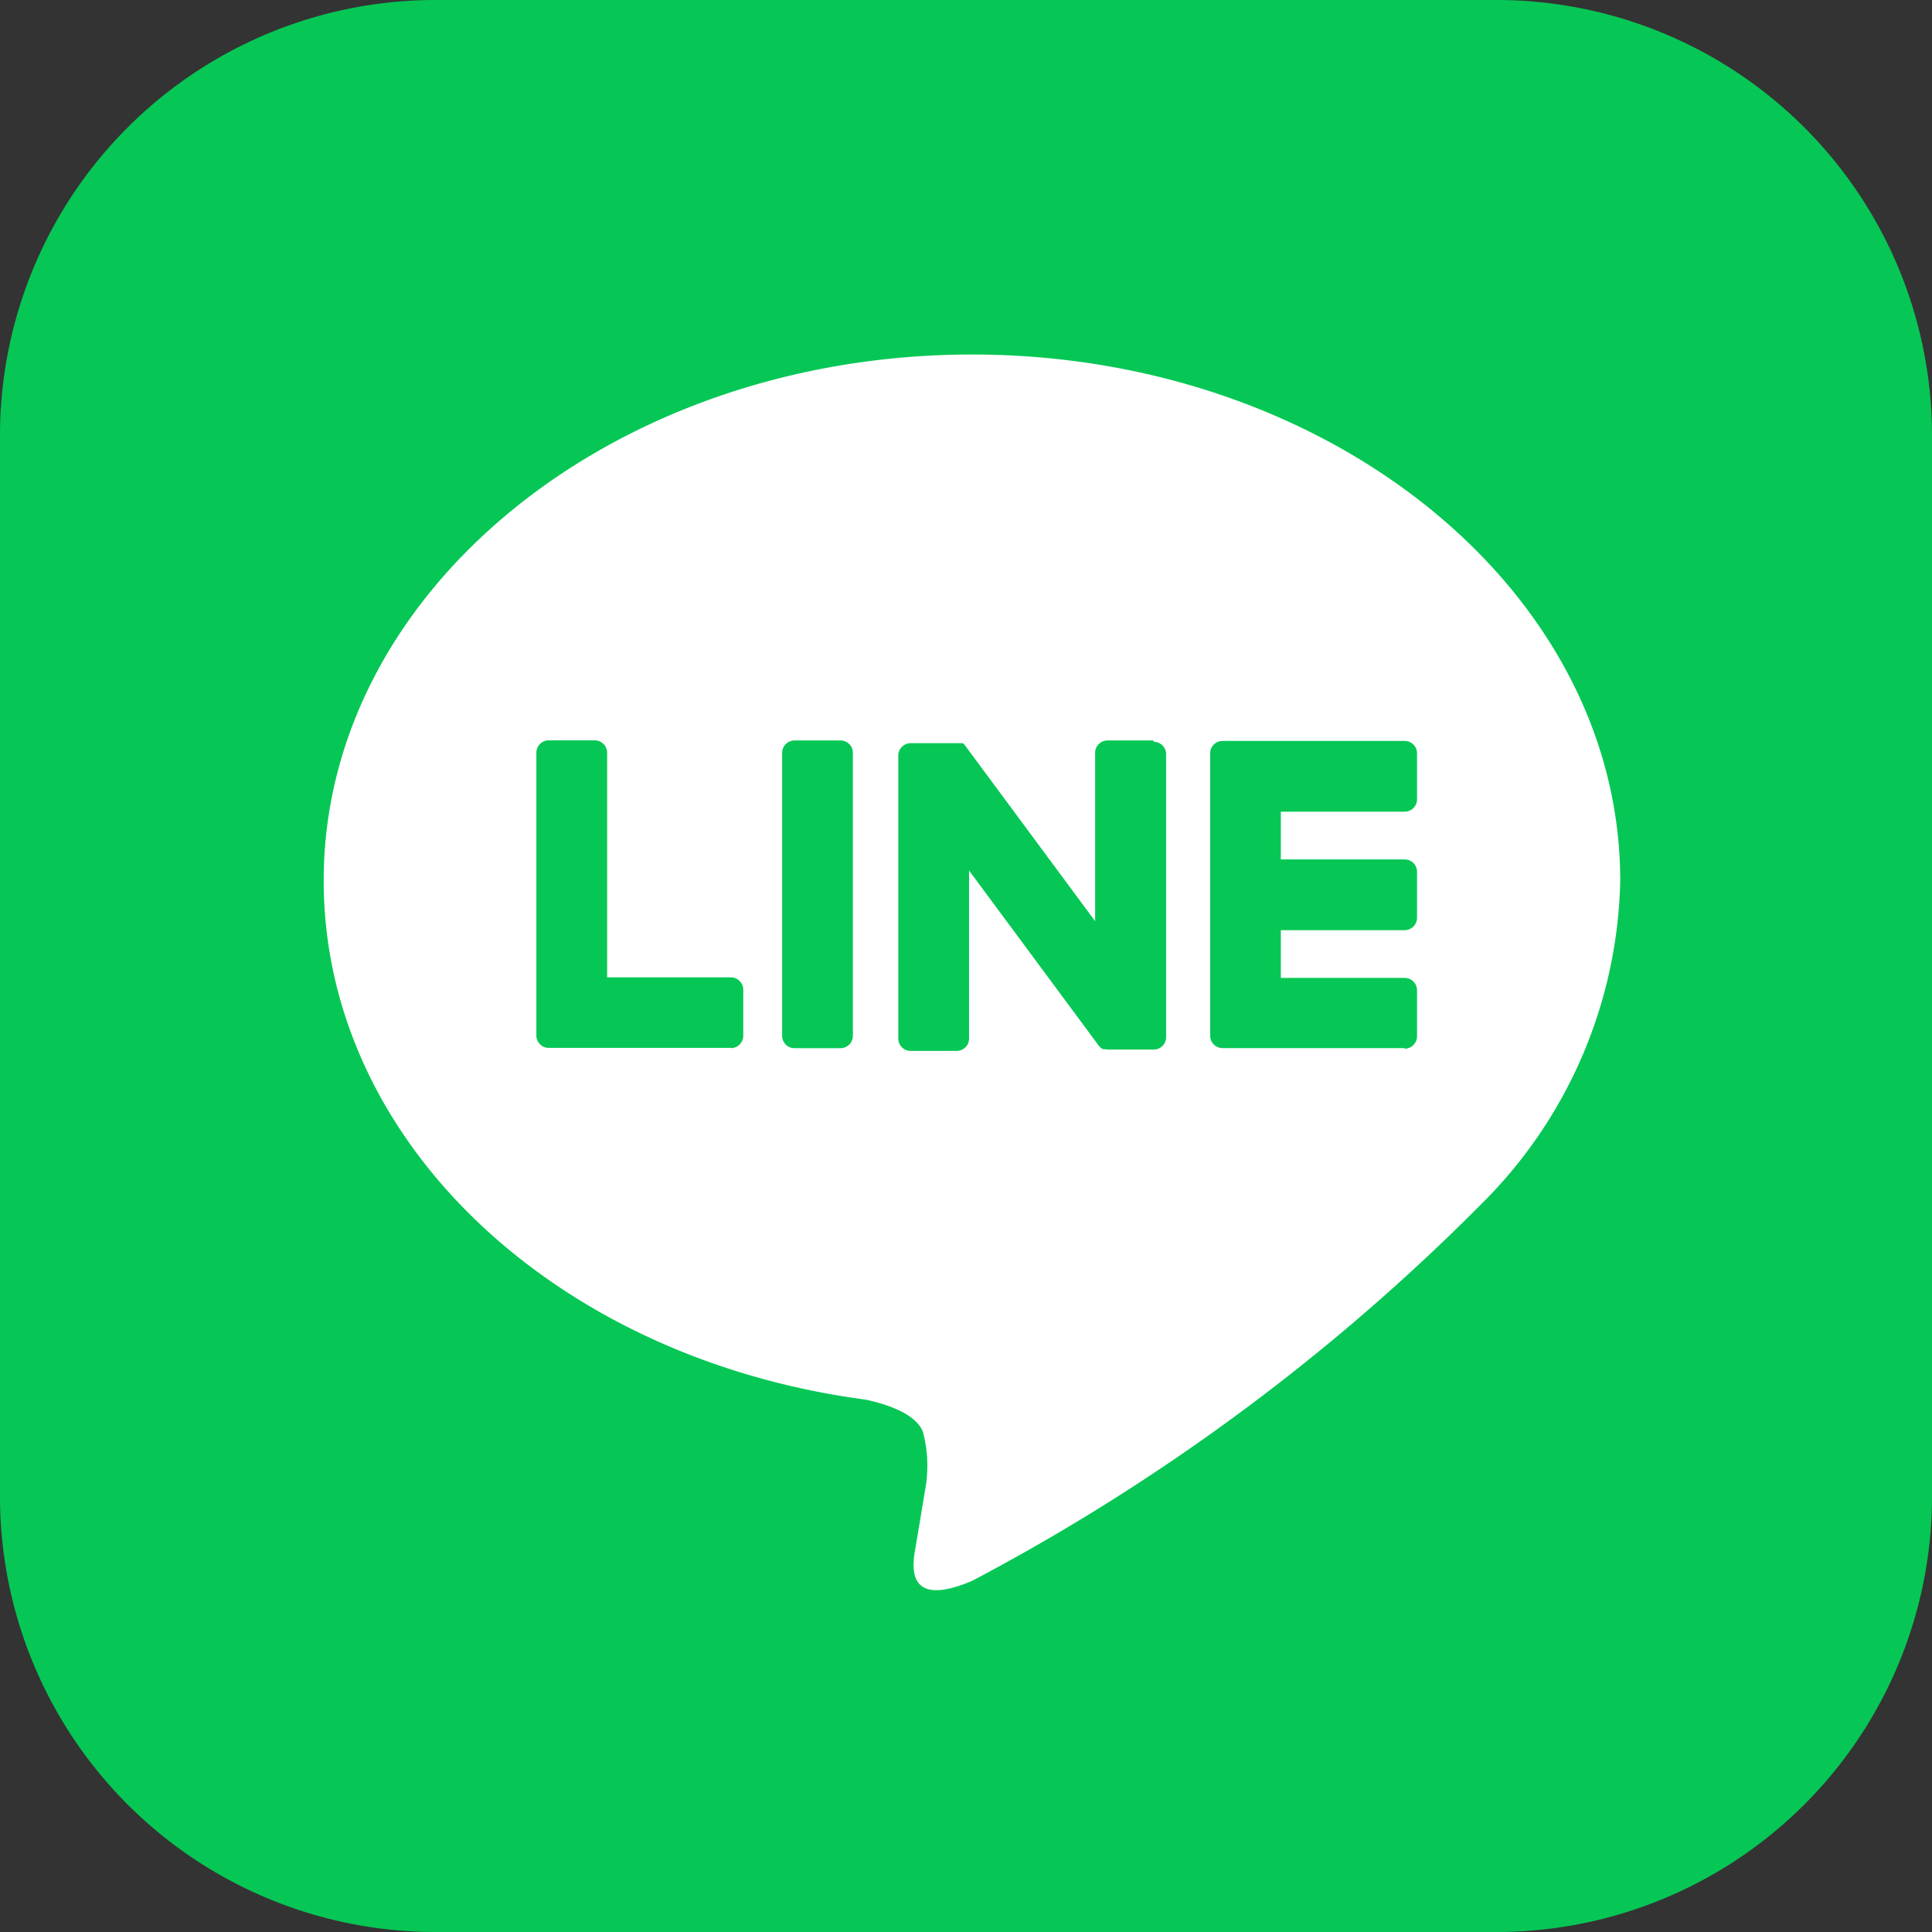
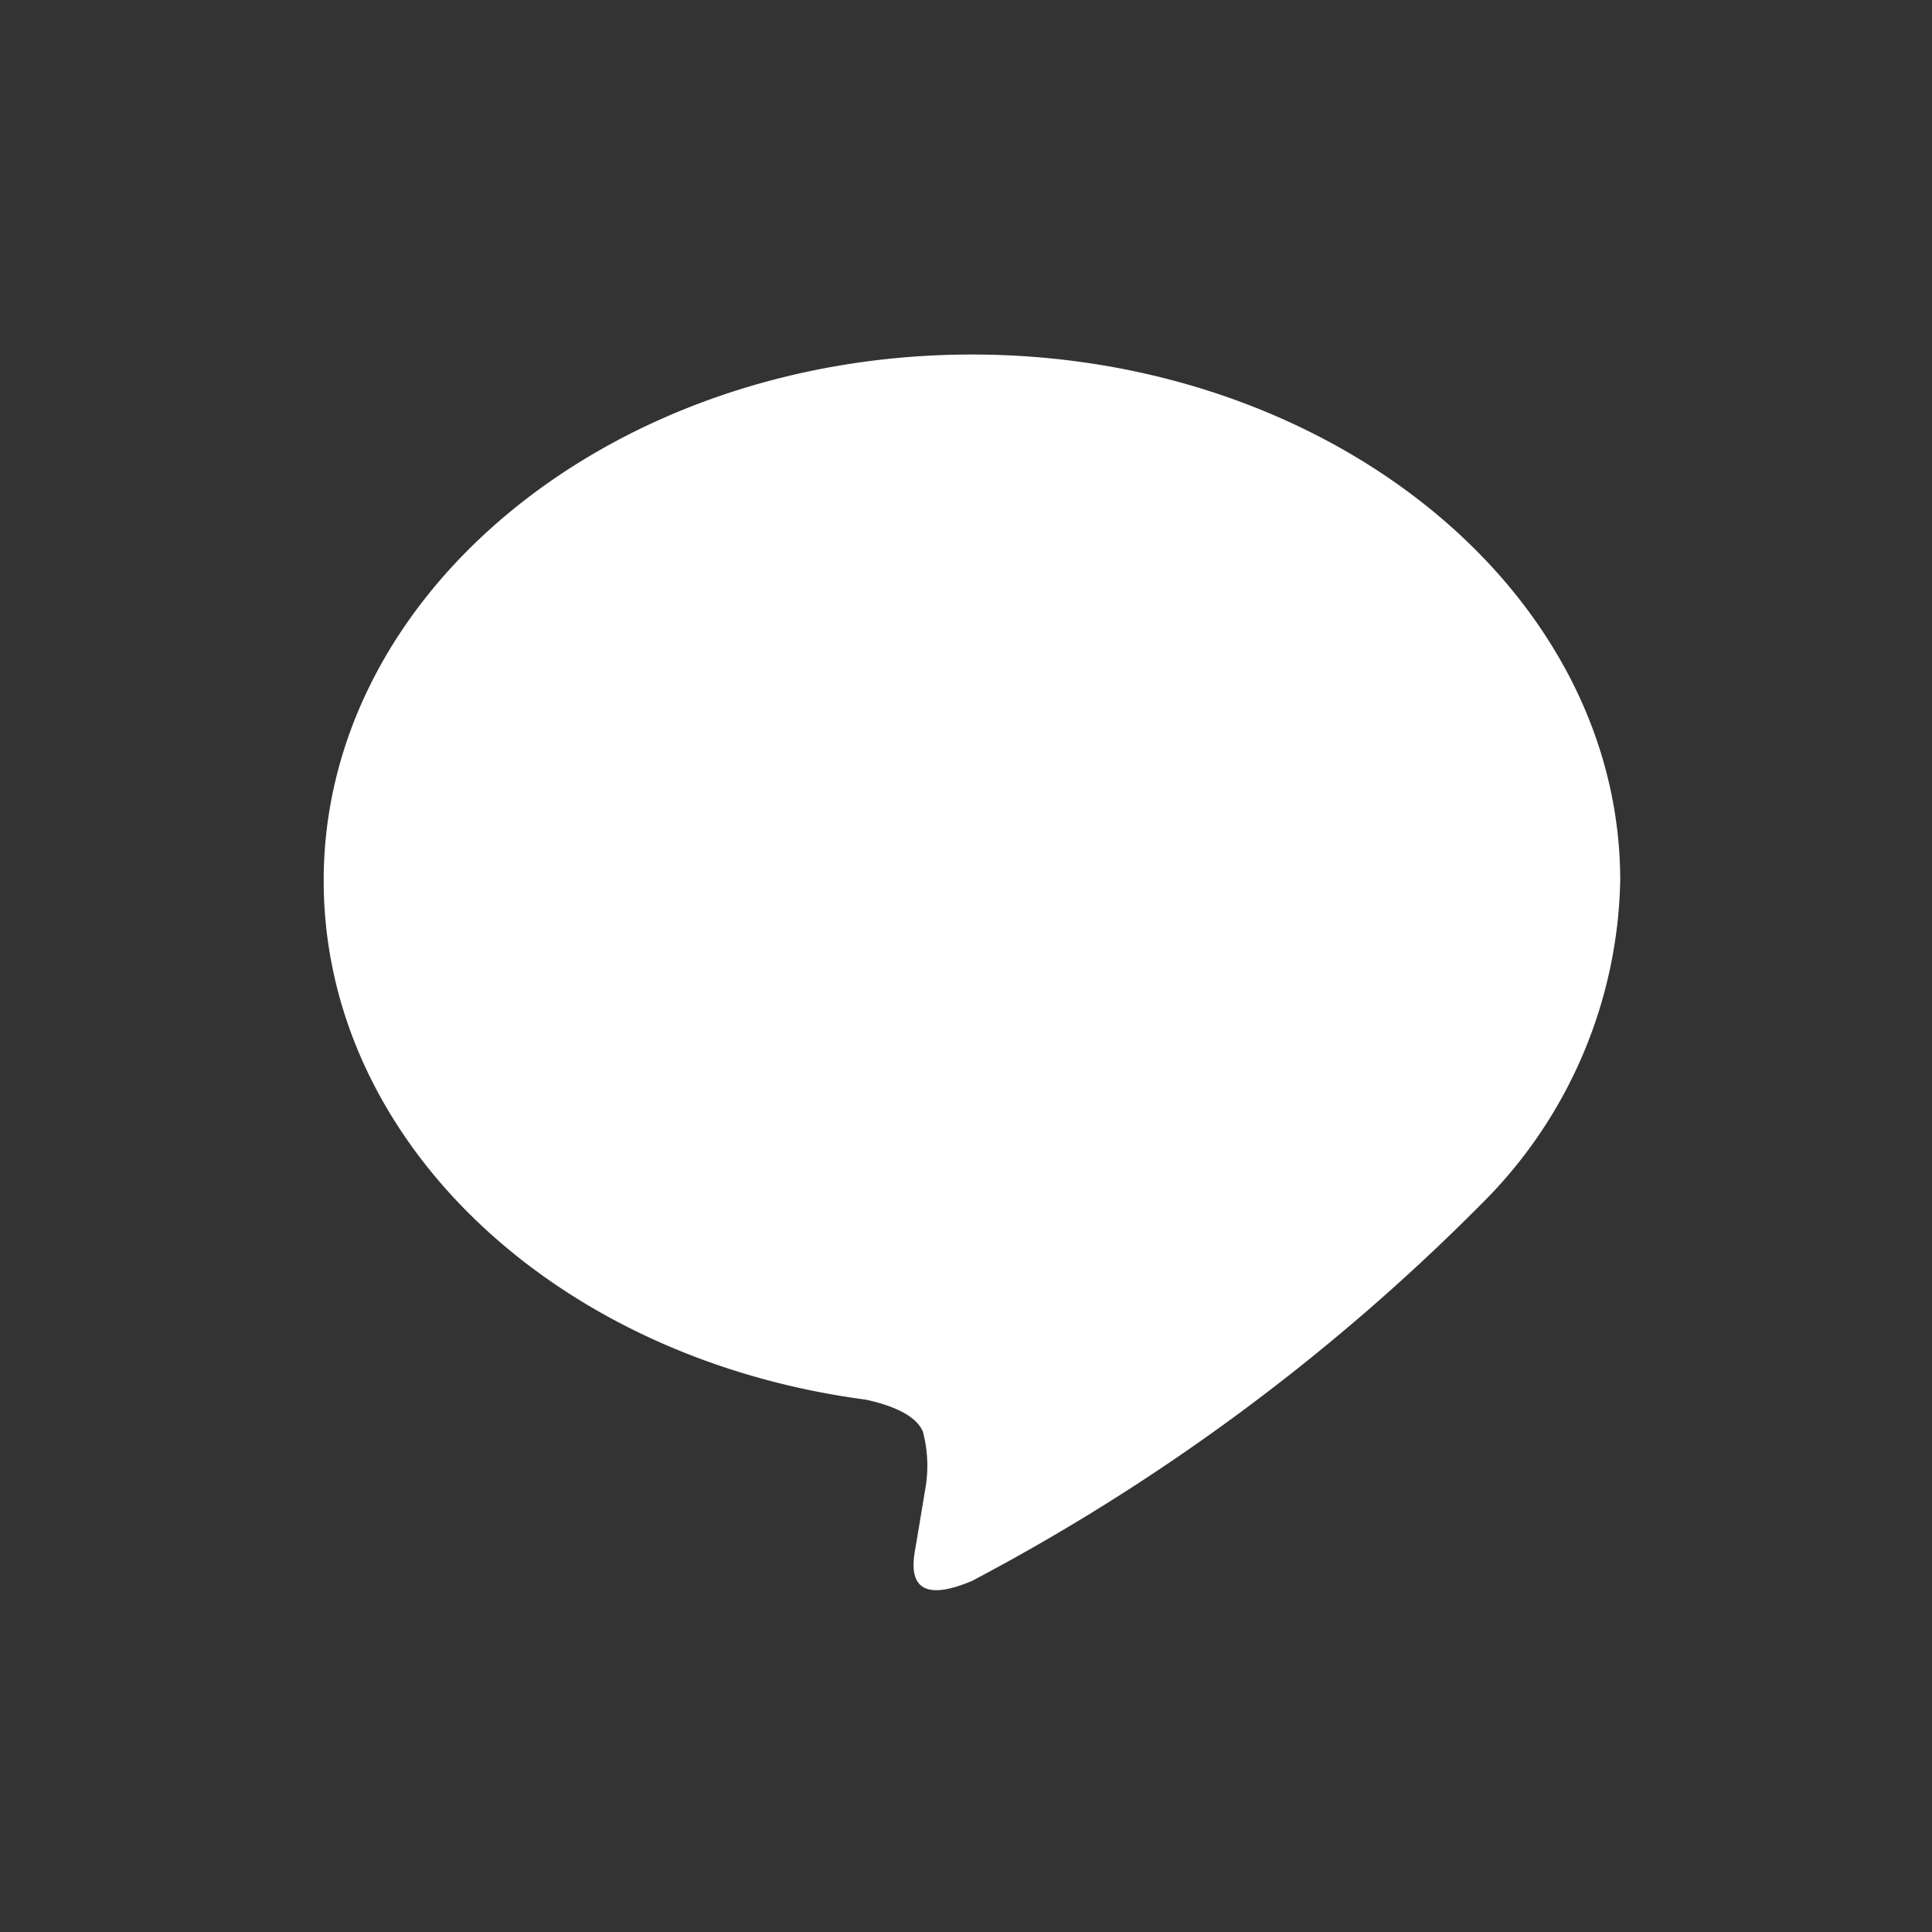
<svg xmlns="http://www.w3.org/2000/svg" width="24" height="24" viewBox="0 0 24 24">
  <rect x="0" y="0" width="24" height="24" fill="#333333" stroke="none" />
-   <path fill="#06c755" d="M18.59 24H5.41A5.41 5.41 0 0 1 0 18.59V5.411A5.41 5.41 0 0 1 5.41 0h13.18A5.41 5.41 0 0 1 24 5.411V18.59A5.41 5.41 0 0 1 18.59 24" />
  <path fill="#fff" d="M20.127 10.939c0-3.6-3.613-6.535-8.053-6.535s-8.053 2.932-8.053 6.535c0 3.231 2.865 5.936 6.735 6.448.262.057.619.173.709.4a1.65 1.65 0 0 1 .026.728s-.094.568-.115.689c-.035.2-.162.8.7.434a26 26 0 0 0 6.325-4.68 5.82 5.82 0 0 0 1.726-4.021" />
-   <path fill="#06c755" d="M17.449 13.02h-2.262a.154.154 0 0 1-.154-.154V9.358a.154.154 0 0 1 .154-.154h2.262a.154.154 0 0 1 .154.154v.571a.154.154 0 0 1-.154.154h-1.538v.593h1.538a.154.154 0 0 1 .154.154v.571a.154.154 0 0 1-.154.154h-1.538v.593h1.538a.154.154 0 0 1 .154.154v.571a.154.154 0 0 1-.154.154m-8.37-.007a.154.154 0 0 0 .154-.154v-.571a.154.154 0 0 0-.154-.154H7.542v-2.79a.154.154 0 0 0-.154-.154h-.571a.154.154 0 0 0-.154.154v3.512a.154.154 0 0 0 .154.154H9.08Zm1.362-3.822H9.87a.154.154 0 0 0-.154.154v3.515a.154.154 0 0 0 .154.154h.571a.154.154 0 0 0 .154-.154V9.352a.154.154 0 0 0-.154-.154m3.888 0h-.571a.154.154 0 0 0-.154.154v2.091l-1.608-2.172-.012-.016-.009-.01-.008-.007-.008-.006h-.646a.154.154 0 0 0-.154.154v3.515a.154.154 0 0 0 .154.154h.571a.154.154 0 0 0 .154-.154v-2.087l1.61 2.174a.2.2 0 0 0 .04.039l.01.006h.026a.2.2 0 0 0 .04.005h.568a.154.154 0 0 0 .154-.154V9.369a.154.154 0 0 0-.154-.154" />
</svg>